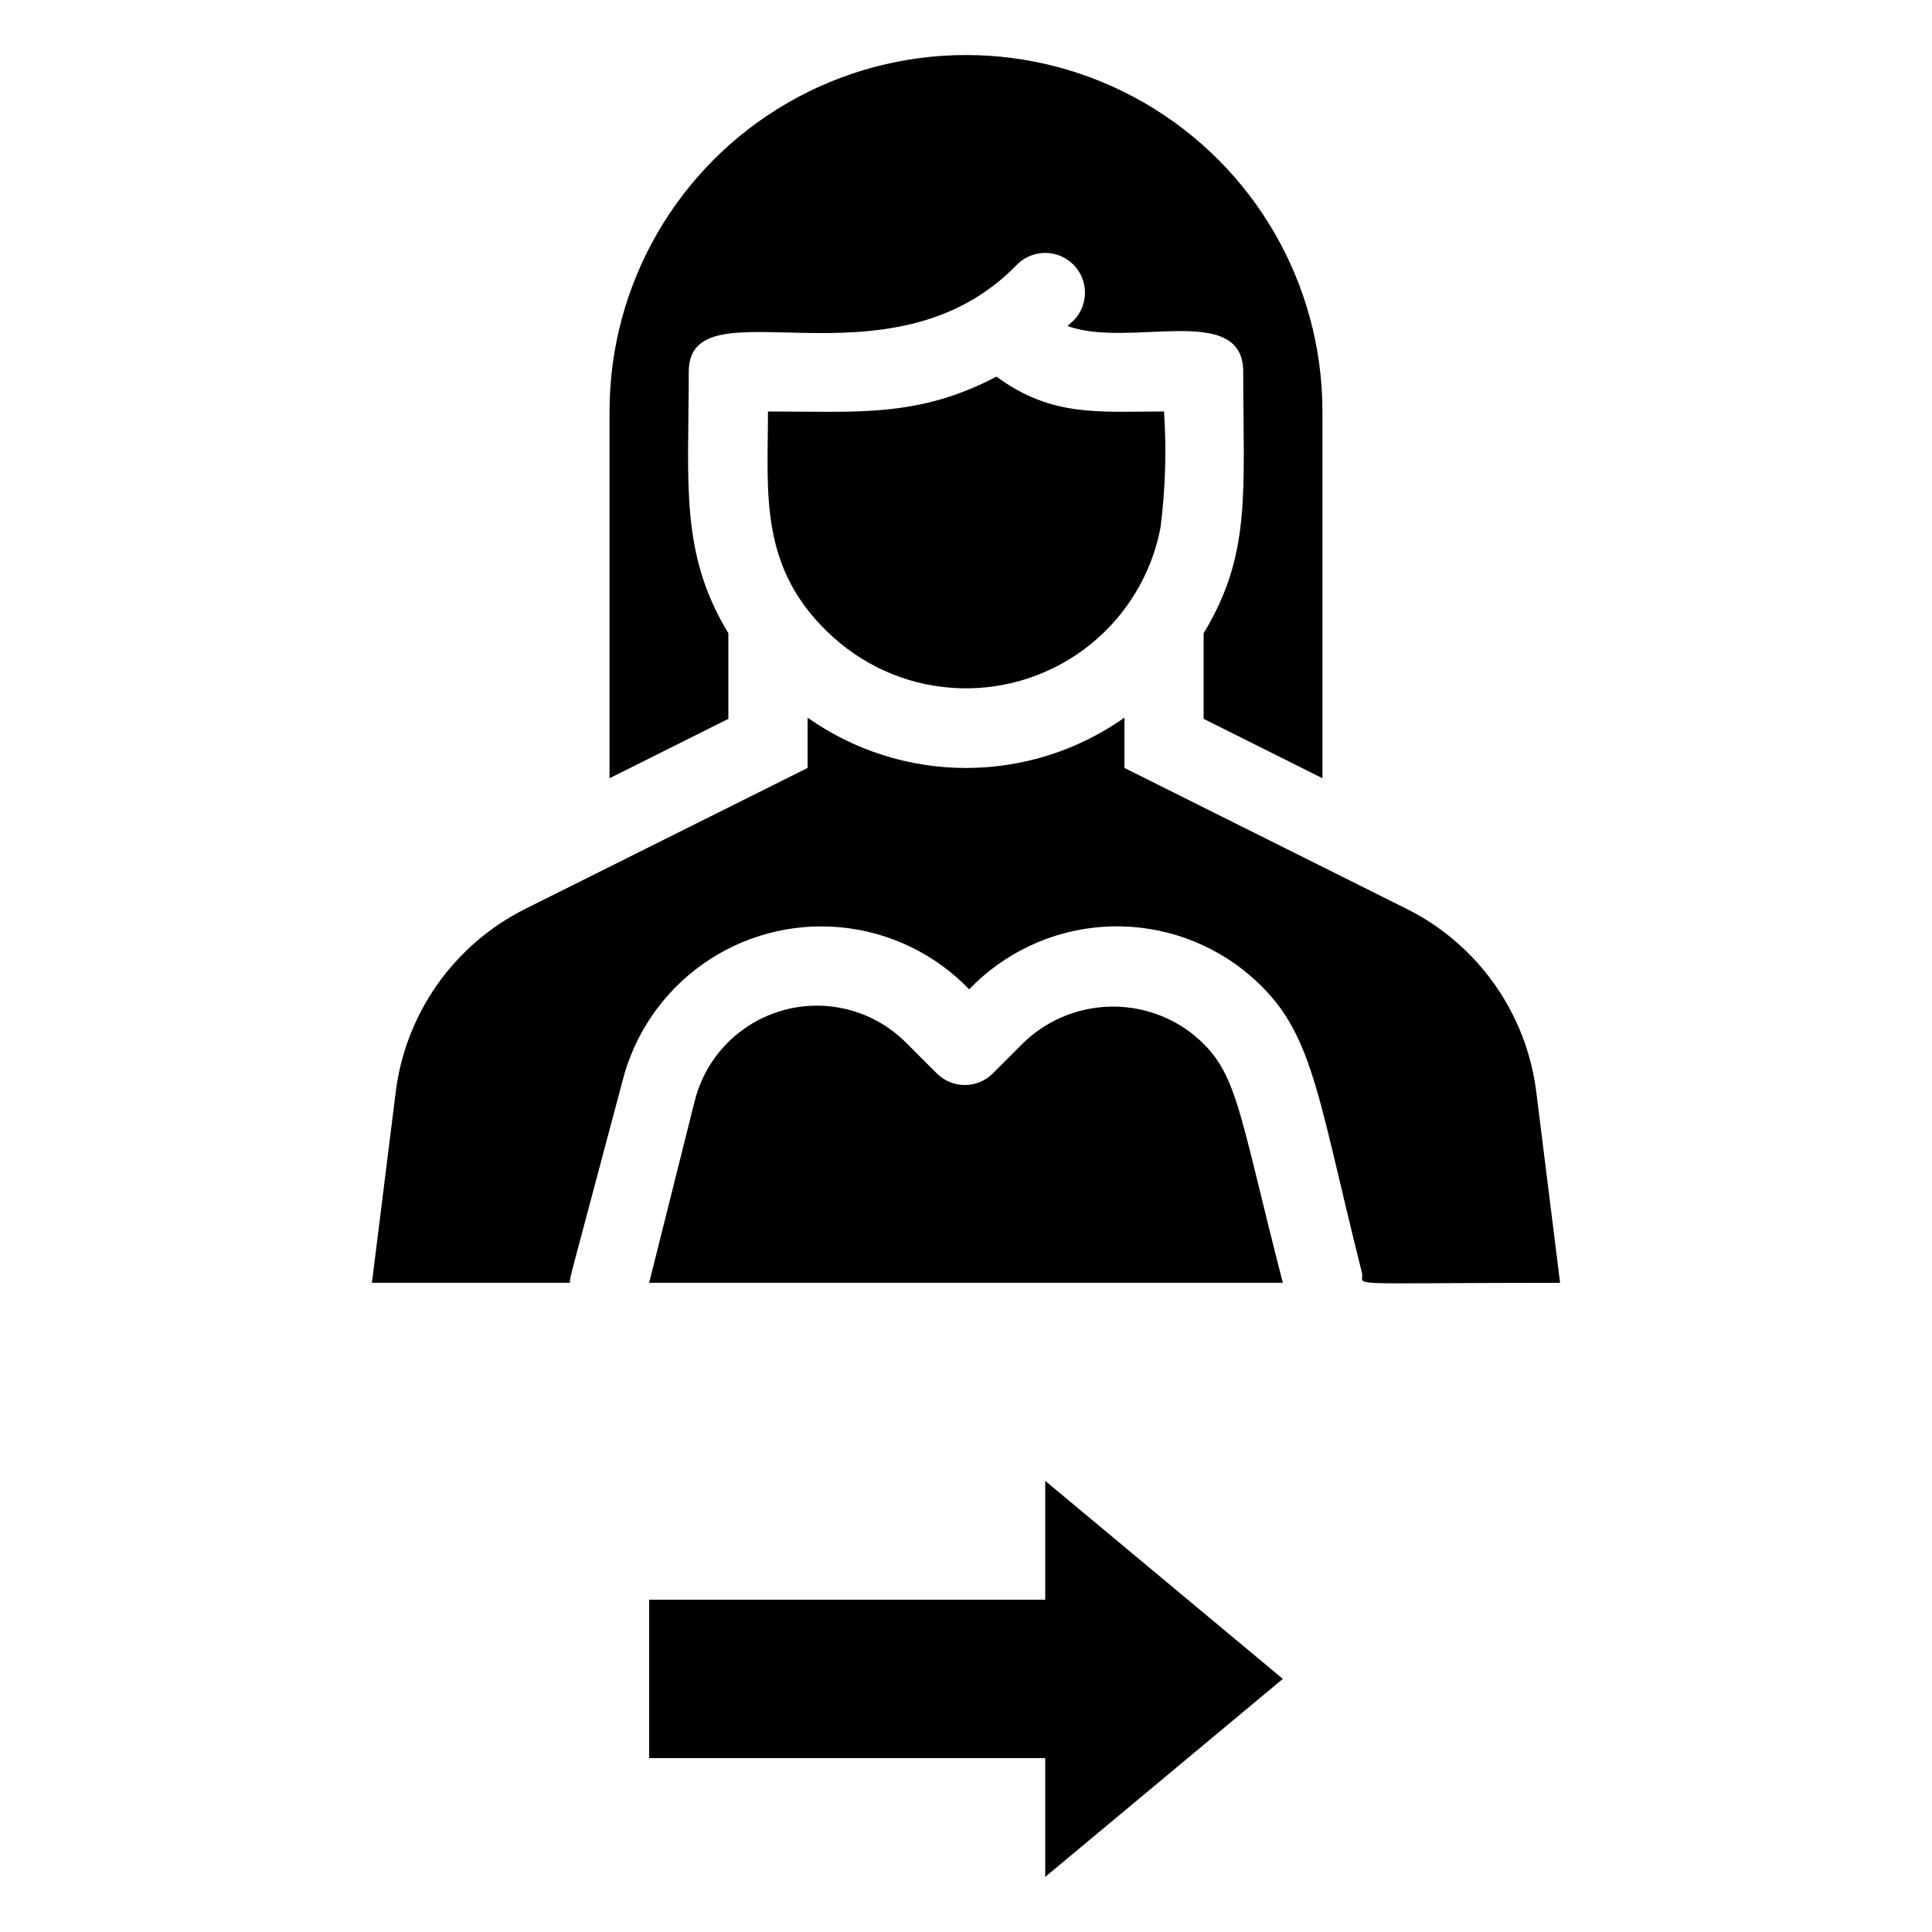
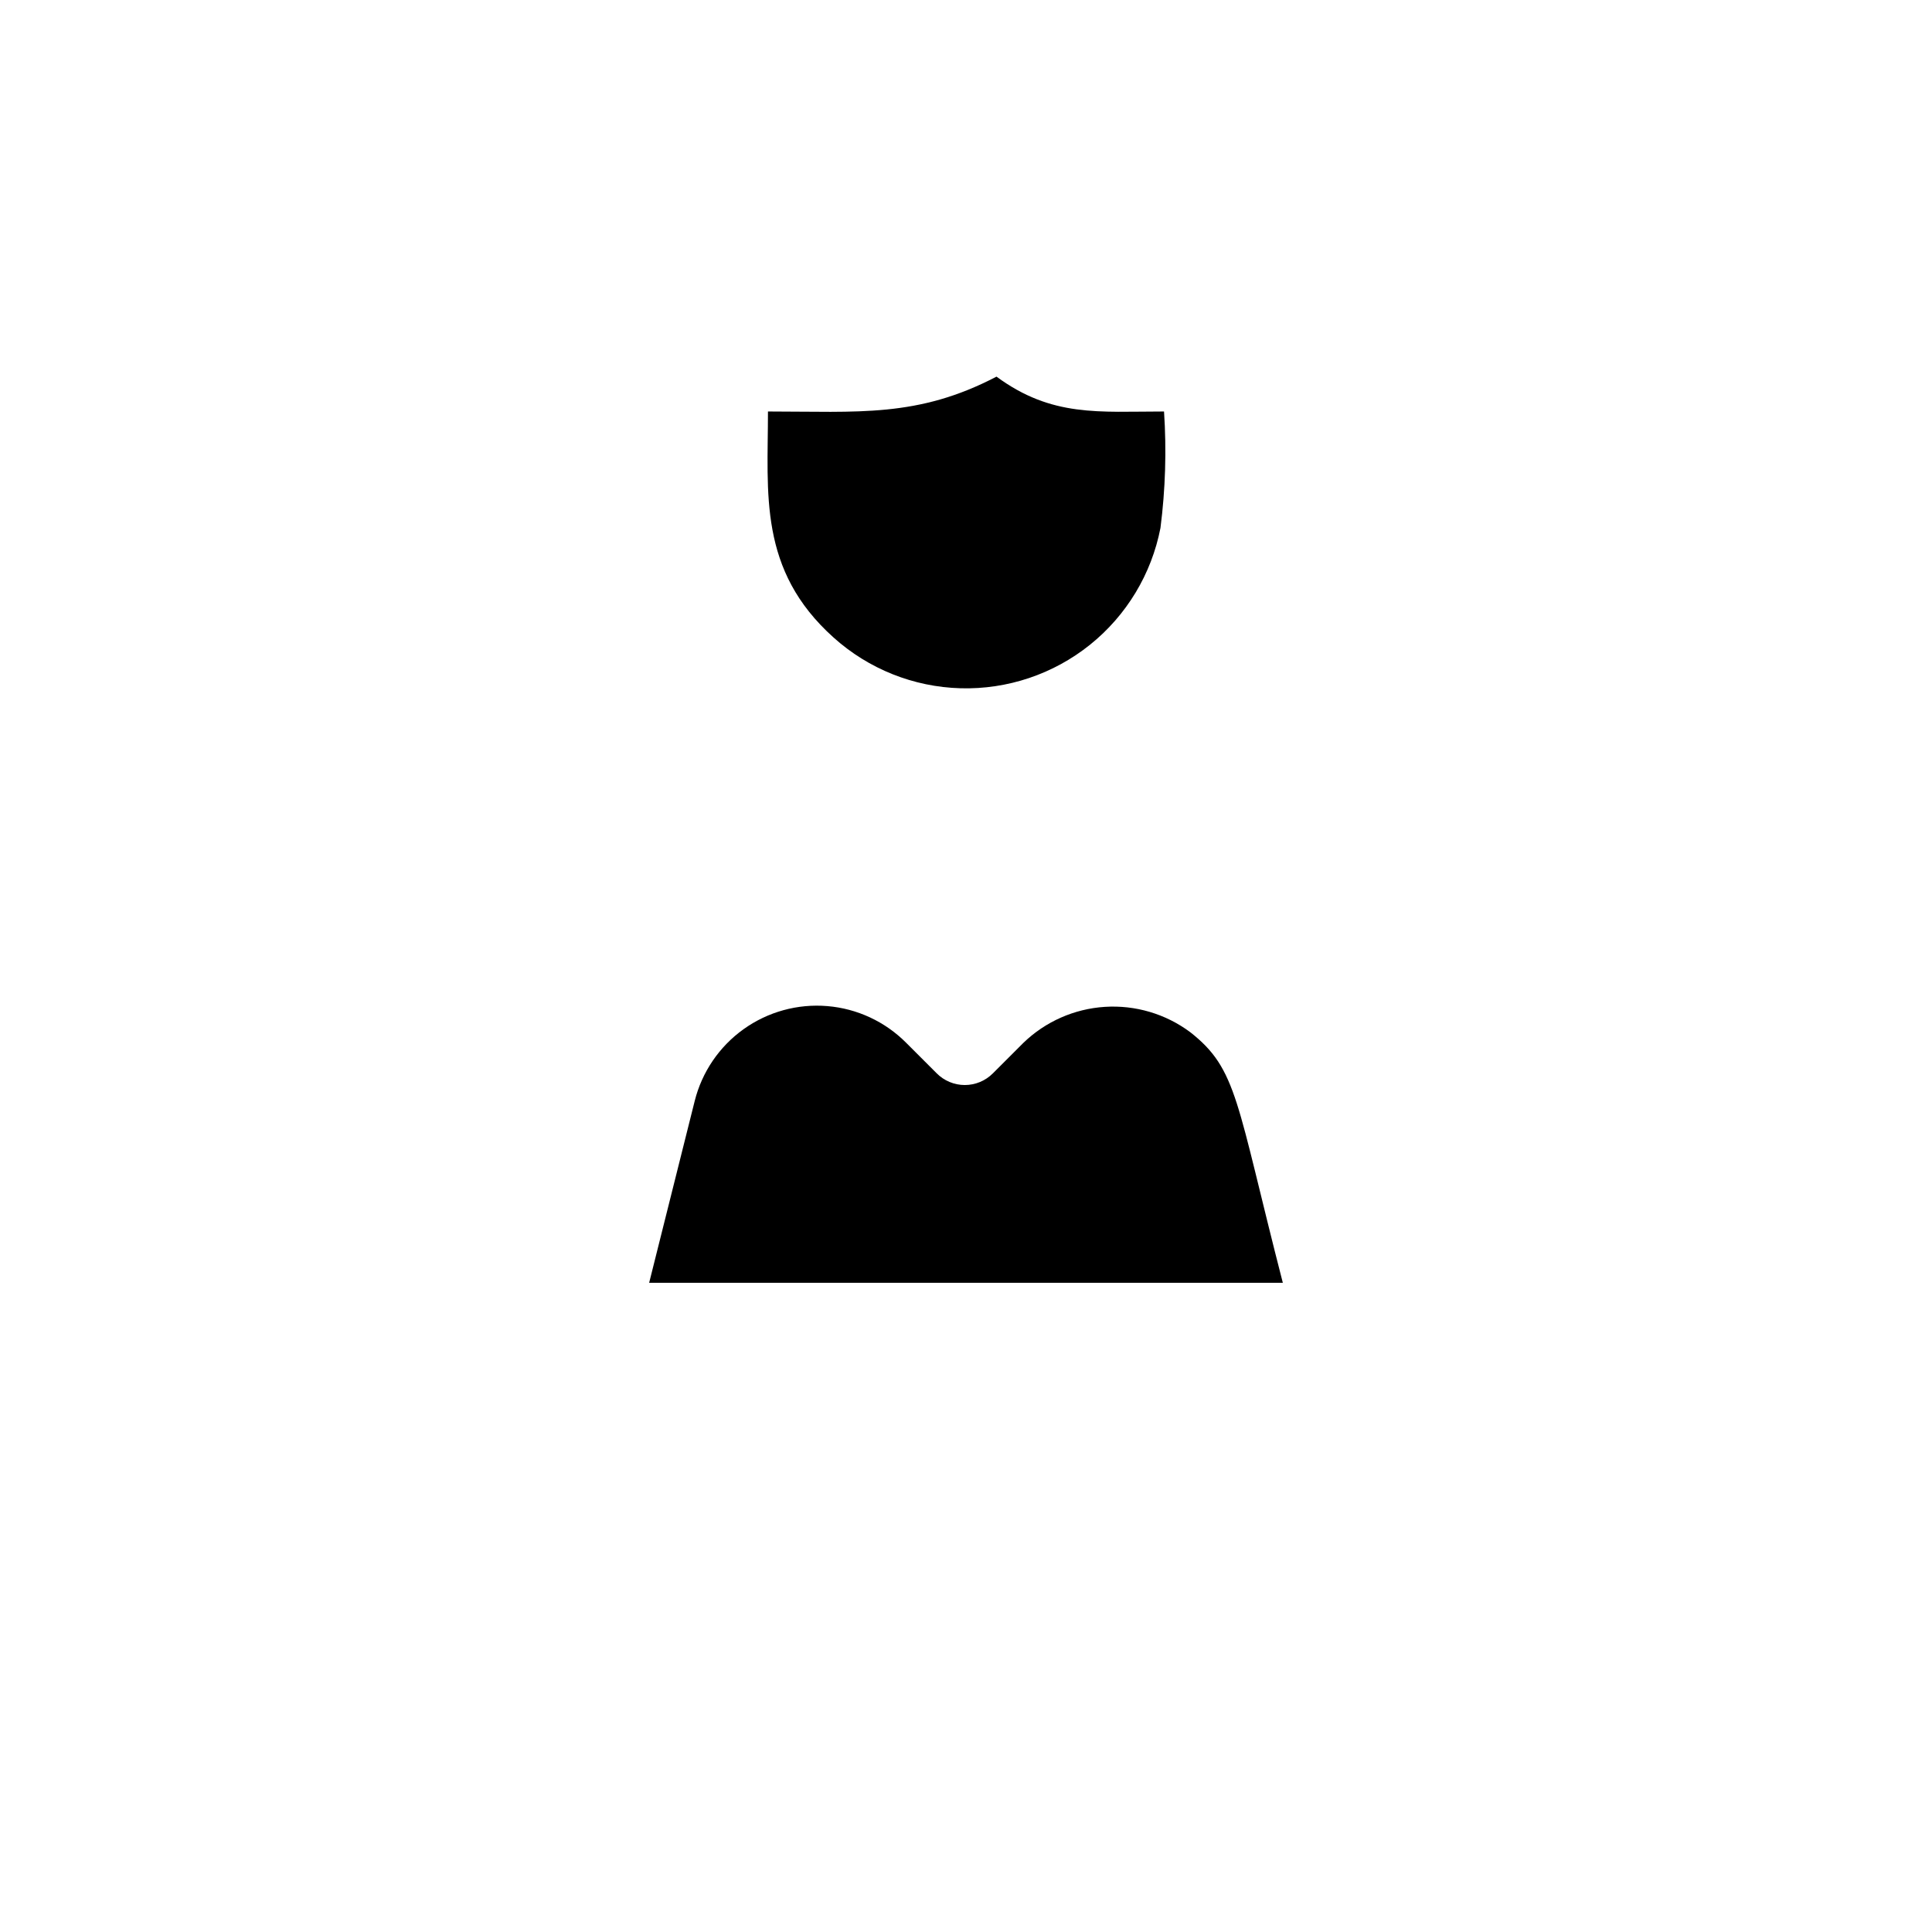
<svg xmlns="http://www.w3.org/2000/svg" fill="#000000" width="800px" height="800px" version="1.1" viewBox="144 144 512 512">
  <g>
-     <path d="m420.99 567.93h-104.96v41.984h104.96v31.488l62.973-52.48-62.973-52.48z" />
    <path d="m452.48 253.05c0.684 10.293 0.367 20.625-0.945 30.859-2.363 12.211-8.992 23.191-18.695 30.973-9.707 7.781-21.863 11.863-34.297 11.516-12.438-0.348-24.344-5.102-33.602-13.414-20.047-17.949-17.422-38.207-17.422-59.934 23.93 0 39.676 1.68 60.562-9.238 14.691 10.812 27.184 9.238 44.398 9.238z" />
    <path d="m483.96 483.96h-167.93l12.07-48.176c1.922-7.684 6.516-14.434 12.957-19.043 6.445-4.609 14.316-6.777 22.211-6.113 7.894 0.66 15.293 4.109 20.879 9.727l8.082 8.082c1.973 1.988 4.656 3.106 7.453 3.106s5.481-1.117 7.453-3.106l8.082-8.082c5.832-5.633 13.48-9.008 21.574-9.527s16.105 1.855 22.613 6.695c12.594 9.867 12.176 18.367 24.559 66.438z" />
-     <path d="m557.44 483.96c-59.199 0-51.852 1.051-52.48-2.519-12.699-50.59-13.016-65.602-31.488-80.398h0.004c-10.594-8.297-23.887-12.367-37.309-11.418-13.422 0.949-26.012 6.852-35.324 16.562-9.023-9.379-21.113-15.211-34.07-16.438-12.957-1.227-25.922 2.238-36.543 9.762-10.621 7.523-18.191 18.605-21.332 31.234-14.484 54.582-13.855 51.434-13.855 53.215h-52.48l6.297-50.484c2.586-20.922 15.469-39.164 34.32-48.598l74.84-37.363v-13.332c12.277 8.68 26.945 13.34 41.984 13.34 15.035 0 29.703-4.66 41.984-13.34v13.332l74.836 37.367v-0.004c18.852 9.434 31.734 27.676 34.32 48.598z" />
-     <path d="m494.46 253.05v97.191l-31.488-15.742 0.004-22.672c12.699-20.992 10.496-37.262 10.496-69.273 0-18.684-30.23-6.086-46.602-12.176l1.574-1.363h-0.004c4.117-4.117 4.117-10.789 0-14.906-4.113-4.113-10.789-4.113-14.902 0-33.691 34.848-87.012 3.988-87.012 28.445 0 29.703-2.414 47.969 10.496 69.273v22.672l-31.488 15.742v-97.191c0-33.75 18.004-64.934 47.23-81.809s65.238-16.875 94.465 0c29.227 16.875 47.23 48.059 47.23 81.809z" />
  </g>
</svg>